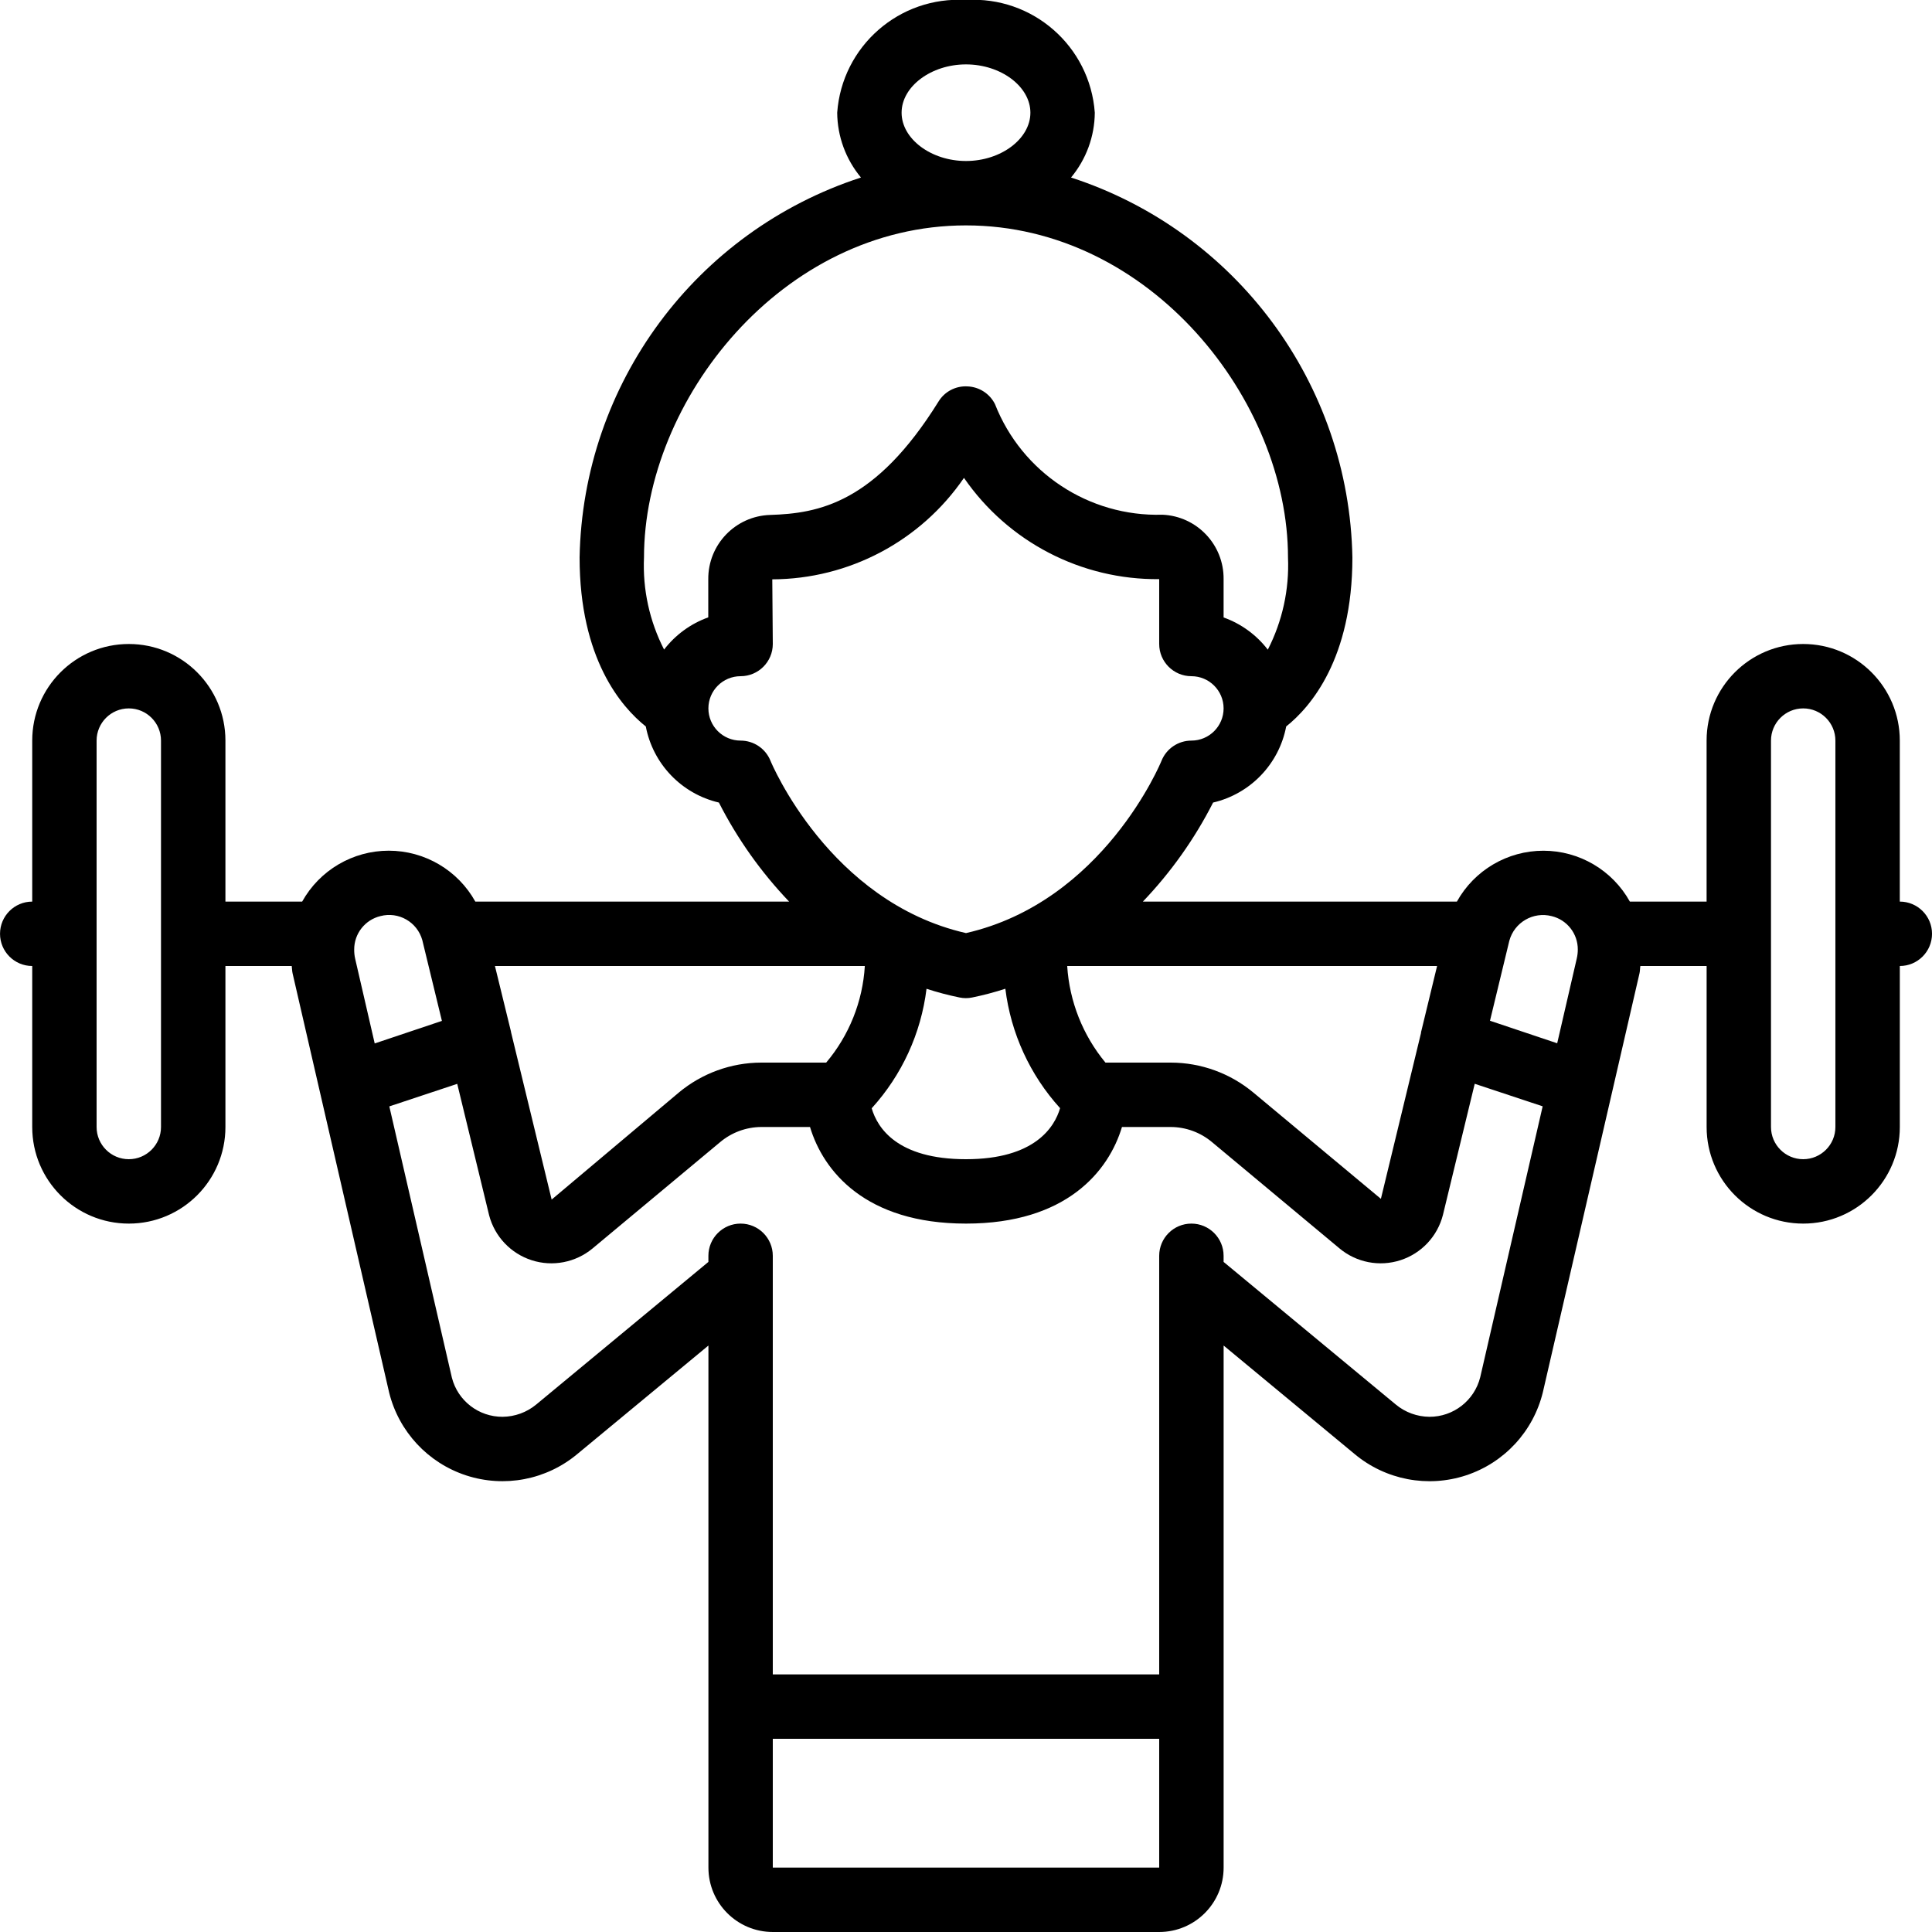
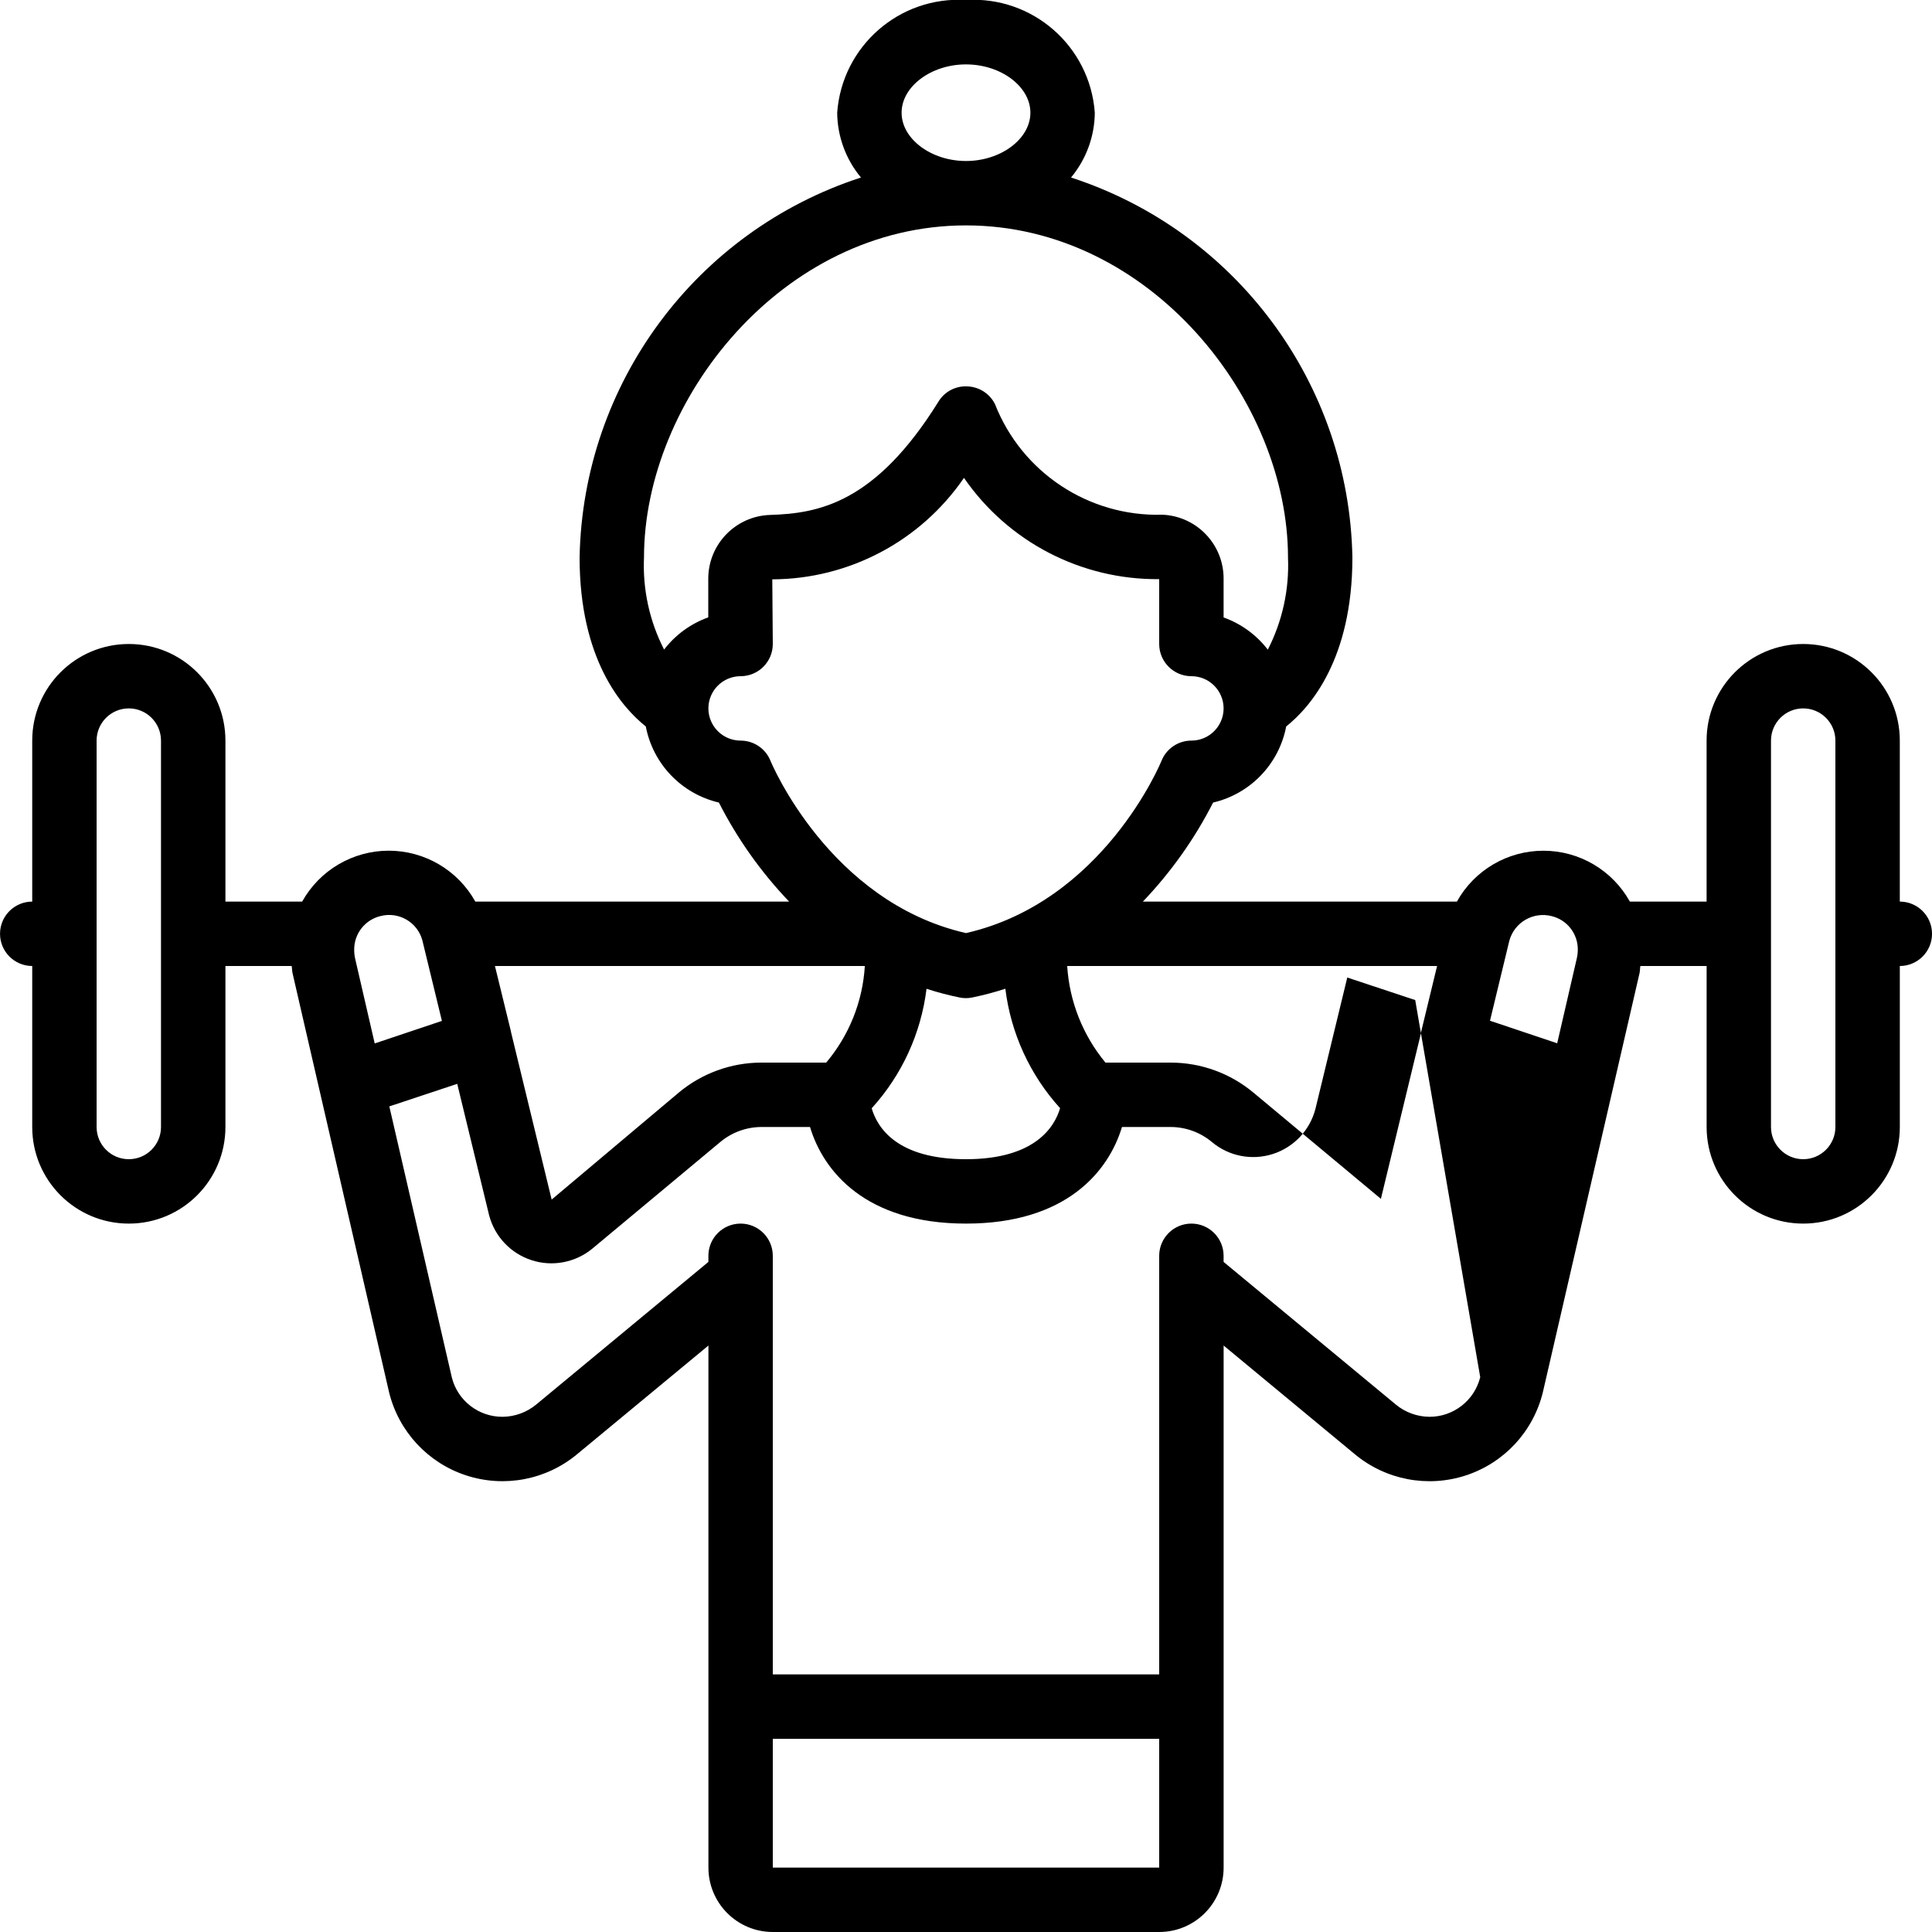
<svg xmlns="http://www.w3.org/2000/svg" height="512" viewBox="0 0 60 60" width="512">
  <g id="Page-1" fill="none" fill-rule="evenodd">
    <g id="048---Strong-Woman" fill="rgb(0,0,0)" fill-rule="nonzero" transform="translate(0 -1)">
-       <path id="Shape" d="m59 29v-5c0-1.657-1.343-3-3-3s-3 1.343-3 3v5h-2.383c-.542-.975-1.57-1.58-2.686-1.58s-2.144.605-2.686 1.58h-9.752c.873-.914 1.608-1.95 2.181-3.076 1.157-.27 2.047-1.196 2.27-2.363.753-.6 2.056-2.1 2.056-5.248-.1-5.394-3.608-10.131-8.738-11.8.471-.566.732-1.277.738-2.013-.149-2.066-1.933-3.626-4-3.5-2.067-.126-3.851 1.434-4 3.5.006.736.267 1.447.738 2.013-5.13 1.669-8.638 6.406-8.738 11.8 0 3.151 1.3 4.646 2.056 5.248.223 1.167 1.113 2.093 2.27 2.363.573 1.126 1.308 2.162 2.181 3.076h-9.745c-.543-.976-1.573-1.581-2.689-1.581s-2.146.605-2.689 1.581h-2.383v-5c-0-1.657-1.343-3-3-3s-3 1.343-3 3v5c-.552 0-1 .448-1 1s.448 1 1 1v5c0 1.657 1.343 3 3 3s3-1.343 3-3v-5h2.059c.012.074.009.152.026.225l3 13.025c.302 1.211 1.205 2.182 2.391 2.57 1.186.388 2.489.139 3.448-.66l4.076-3.373v16.213c0 1.105.895 2 2 2h12c1.105 0 2-.895 2-2v-16.213l4.07 3.371c.961.802 2.268 1.052 3.457.661 1.189-.391 2.092-1.368 2.388-2.585l3-13.005c.018-.075.014-.153.027-.229h2.058v5c0 1.657 1.343 3 3 3s3-1.343 3-3v-5c.552 0 1-.448 1-1s-.448-1-1-1zm-54 7c0 .552-.448 1-1 1s-1-.448-1-1v-12c0-.552.448-1 1-1s1 .448 1 1zm43.192-6.548c.477.117.811.547.808 1.038-0.0.096-.012.192-.034.285l-.606 2.625-2.087-.7.6-2.482c.155-.574.744-.916 1.319-.766zm-32.322 3.6v-.011l-.499-2.041h11.487c-.066 1.103-.487 2.156-1.2 3h-2.018c-.936.002-1.842.332-2.561.932l-3.947 3.322zm12.9-1.346c.338.11.682.201 1.03.272.129.027.263.027.392 0 .348-.071.692-.162 1.03-.272.17 1.382.764 2.678 1.7 3.709-.171.585-.783 1.585-2.922 1.585s-2.751-.975-2.929-1.581c.938-1.031 1.533-2.328 1.703-3.711zm5.561 2.294c-.703-.849-1.119-1.9-1.188-3h11.487l-.492 2.031-.006.012v.033l-1.247 5.155-3.96-3.3c-.72-.6-1.627-.93-2.565-.931zm-6.331-29.5c0-.813.916-1.5 2-1.5s2 .687 2 1.5-.916 1.5-2 1.5-2-.687-2-1.5zm2 3.5c5.724 0 10 5.444 10 10.313.042.993-.174 1.979-.627 2.863-.352-.459-.829-.806-1.373-1v-1.191c.01-1.07-.831-1.955-1.9-2-2.284.066-4.365-1.308-5.2-3.435-.163-.325-.49-.536-.854-.55-.364-.021-.71.16-.9.471-1.963 3.16-3.728 3.474-5.23 3.521-1.077.034-1.93.922-1.92 2v1.181c-.544.195-1.02.542-1.372 1-.453-.883-.668-1.869-.624-2.86 0-4.869 4.276-10.313 10-10.313zm-7 16c-.552 0-1-.448-1-1s.448-1 1-1 1-.448 1-1l-.016-2.008c2.382-.008 4.608-1.186 5.953-3.151 1.373 1.991 3.645 3.169 6.063 3.145v2.014c0 .552.448 1 1 1s1 .448 1 1-.448 1-1 1c-.409-0-.777.249-.929.629-.017.044-1.8 4.375-6.071 5.349-4.249-.969-6.055-5.307-6.071-5.349-.152-.38-.52-.629-.929-.629zm-11.185 5.45c.564-.148 1.143.184 1.3.746l.609 2.509-2.087.7-.607-2.631c-.021-.093-.031-.188-.03-.284-.002-.494.335-.924.815-1.04zm12.185 29.55v-4h12v4zm21.97-15.23c-.181.725-.833 1.233-1.58 1.23-.381-.004-.749-.138-1.042-.381l-5.348-4.429v-.19c0-.552-.448-1-1-1s-1 .448-1 1v13h-12v-13c0-.552-.448-1-1-1s-1 .448-1 1v.19l-5.35 4.431c-.293.242-.66.375-1.04.379-.742.004-1.392-.496-1.576-1.215l-1.943-8.425 2.109-.7.991 4.084c.174.66.673 1.185 1.322 1.394.65.209 1.361.071 1.887-.364l3.96-3.3c.358-.303.811-.471 1.28-.474h1.516c.411 1.368 1.72 3 4.844 3s4.433-1.632 4.844-3h1.516c.468.002.921.168 1.28.469l3.958 3.3c.526.44 1.241.579 1.894.368.653-.211 1.151-.742 1.32-1.407l.987-4.072 2.11.7zm11.03-7.77c0 .552-.448 1-1 1s-1-.448-1-1v-12c0-.552.448-1 1-1s1 .448 1 1z" />
+       <path id="Shape" d="m59 29v-5c0-1.657-1.343-3-3-3s-3 1.343-3 3v5h-2.383c-.542-.975-1.57-1.58-2.686-1.58s-2.144.605-2.686 1.58h-9.752c.873-.914 1.608-1.95 2.181-3.076 1.157-.27 2.047-1.196 2.27-2.363.753-.6 2.056-2.1 2.056-5.248-.1-5.394-3.608-10.131-8.738-11.8.471-.566.732-1.277.738-2.013-.149-2.066-1.933-3.626-4-3.5-2.067-.126-3.851 1.434-4 3.5.006.736.267 1.447.738 2.013-5.13 1.669-8.638 6.406-8.738 11.8 0 3.151 1.3 4.646 2.056 5.248.223 1.167 1.113 2.093 2.27 2.363.573 1.126 1.308 2.162 2.181 3.076h-9.745c-.543-.976-1.573-1.581-2.689-1.581s-2.146.605-2.689 1.581h-2.383v-5c-0-1.657-1.343-3-3-3s-3 1.343-3 3v5c-.552 0-1 .448-1 1s.448 1 1 1v5c0 1.657 1.343 3 3 3s3-1.343 3-3v-5h2.059c.012.074.009.152.026.225l3 13.025c.302 1.211 1.205 2.182 2.391 2.57 1.186.388 2.489.139 3.448-.66l4.076-3.373v16.213c0 1.105.895 2 2 2h12c1.105 0 2-.895 2-2v-16.213l4.07 3.371c.961.802 2.268 1.052 3.457.661 1.189-.391 2.092-1.368 2.388-2.585l3-13.005c.018-.075.014-.153.027-.229h2.058v5c0 1.657 1.343 3 3 3s3-1.343 3-3v-5c.552 0 1-.448 1-1s-.448-1-1-1zm-54 7c0 .552-.448 1-1 1s-1-.448-1-1v-12c0-.552.448-1 1-1s1 .448 1 1zm43.192-6.548c.477.117.811.547.808 1.038-0.0.096-.012.192-.034.285l-.606 2.625-2.087-.7.6-2.482c.155-.574.744-.916 1.319-.766zm-32.322 3.6v-.011l-.499-2.041h11.487c-.066 1.103-.487 2.156-1.2 3h-2.018c-.936.002-1.842.332-2.561.932l-3.947 3.322zm12.9-1.346c.338.11.682.201 1.03.272.129.027.263.027.392 0 .348-.071.692-.162 1.03-.272.17 1.382.764 2.678 1.7 3.709-.171.585-.783 1.585-2.922 1.585s-2.751-.975-2.929-1.581c.938-1.031 1.533-2.328 1.703-3.711zm5.561 2.294c-.703-.849-1.119-1.9-1.188-3h11.487l-.492 2.031-.006.012v.033l-1.247 5.155-3.96-3.3c-.72-.6-1.627-.93-2.565-.931zm-6.331-29.5c0-.813.916-1.5 2-1.5s2 .687 2 1.5-.916 1.5-2 1.5-2-.687-2-1.5zm2 3.5c5.724 0 10 5.444 10 10.313.042.993-.174 1.979-.627 2.863-.352-.459-.829-.806-1.373-1v-1.191c.01-1.07-.831-1.955-1.9-2-2.284.066-4.365-1.308-5.2-3.435-.163-.325-.49-.536-.854-.55-.364-.021-.71.16-.9.471-1.963 3.16-3.728 3.474-5.23 3.521-1.077.034-1.93.922-1.92 2v1.181c-.544.195-1.02.542-1.372 1-.453-.883-.668-1.869-.624-2.86 0-4.869 4.276-10.313 10-10.313zm-7 16c-.552 0-1-.448-1-1s.448-1 1-1 1-.448 1-1l-.016-2.008c2.382-.008 4.608-1.186 5.953-3.151 1.373 1.991 3.645 3.169 6.063 3.145v2.014c0 .552.448 1 1 1s1 .448 1 1-.448 1-1 1c-.409-0-.777.249-.929.629-.017.044-1.8 4.375-6.071 5.349-4.249-.969-6.055-5.307-6.071-5.349-.152-.38-.52-.629-.929-.629zm-11.185 5.45c.564-.148 1.143.184 1.3.746l.609 2.509-2.087.7-.607-2.631c-.021-.093-.031-.188-.03-.284-.002-.494.335-.924.815-1.04zm12.185 29.55v-4h12v4zm21.97-15.23c-.181.725-.833 1.233-1.58 1.23-.381-.004-.749-.138-1.042-.381l-5.348-4.429v-.19c0-.552-.448-1-1-1s-1 .448-1 1v13h-12v-13c0-.552-.448-1-1-1s-1 .448-1 1v.19l-5.35 4.431c-.293.242-.66.375-1.04.379-.742.004-1.392-.496-1.576-1.215l-1.943-8.425 2.109-.7.991 4.084c.174.66.673 1.185 1.322 1.394.65.209 1.361.071 1.887-.364l3.96-3.3c.358-.303.811-.471 1.28-.474h1.516c.411 1.368 1.72 3 4.844 3s4.433-1.632 4.844-3h1.516c.468.002.921.168 1.28.469c.526.44 1.241.579 1.894.368.653-.211 1.151-.742 1.32-1.407l.987-4.072 2.11.7zm11.03-7.77c0 .552-.448 1-1 1s-1-.448-1-1v-12c0-.552.448-1 1-1s1 .448 1 1z" />
    </g>
  </g>
</svg>